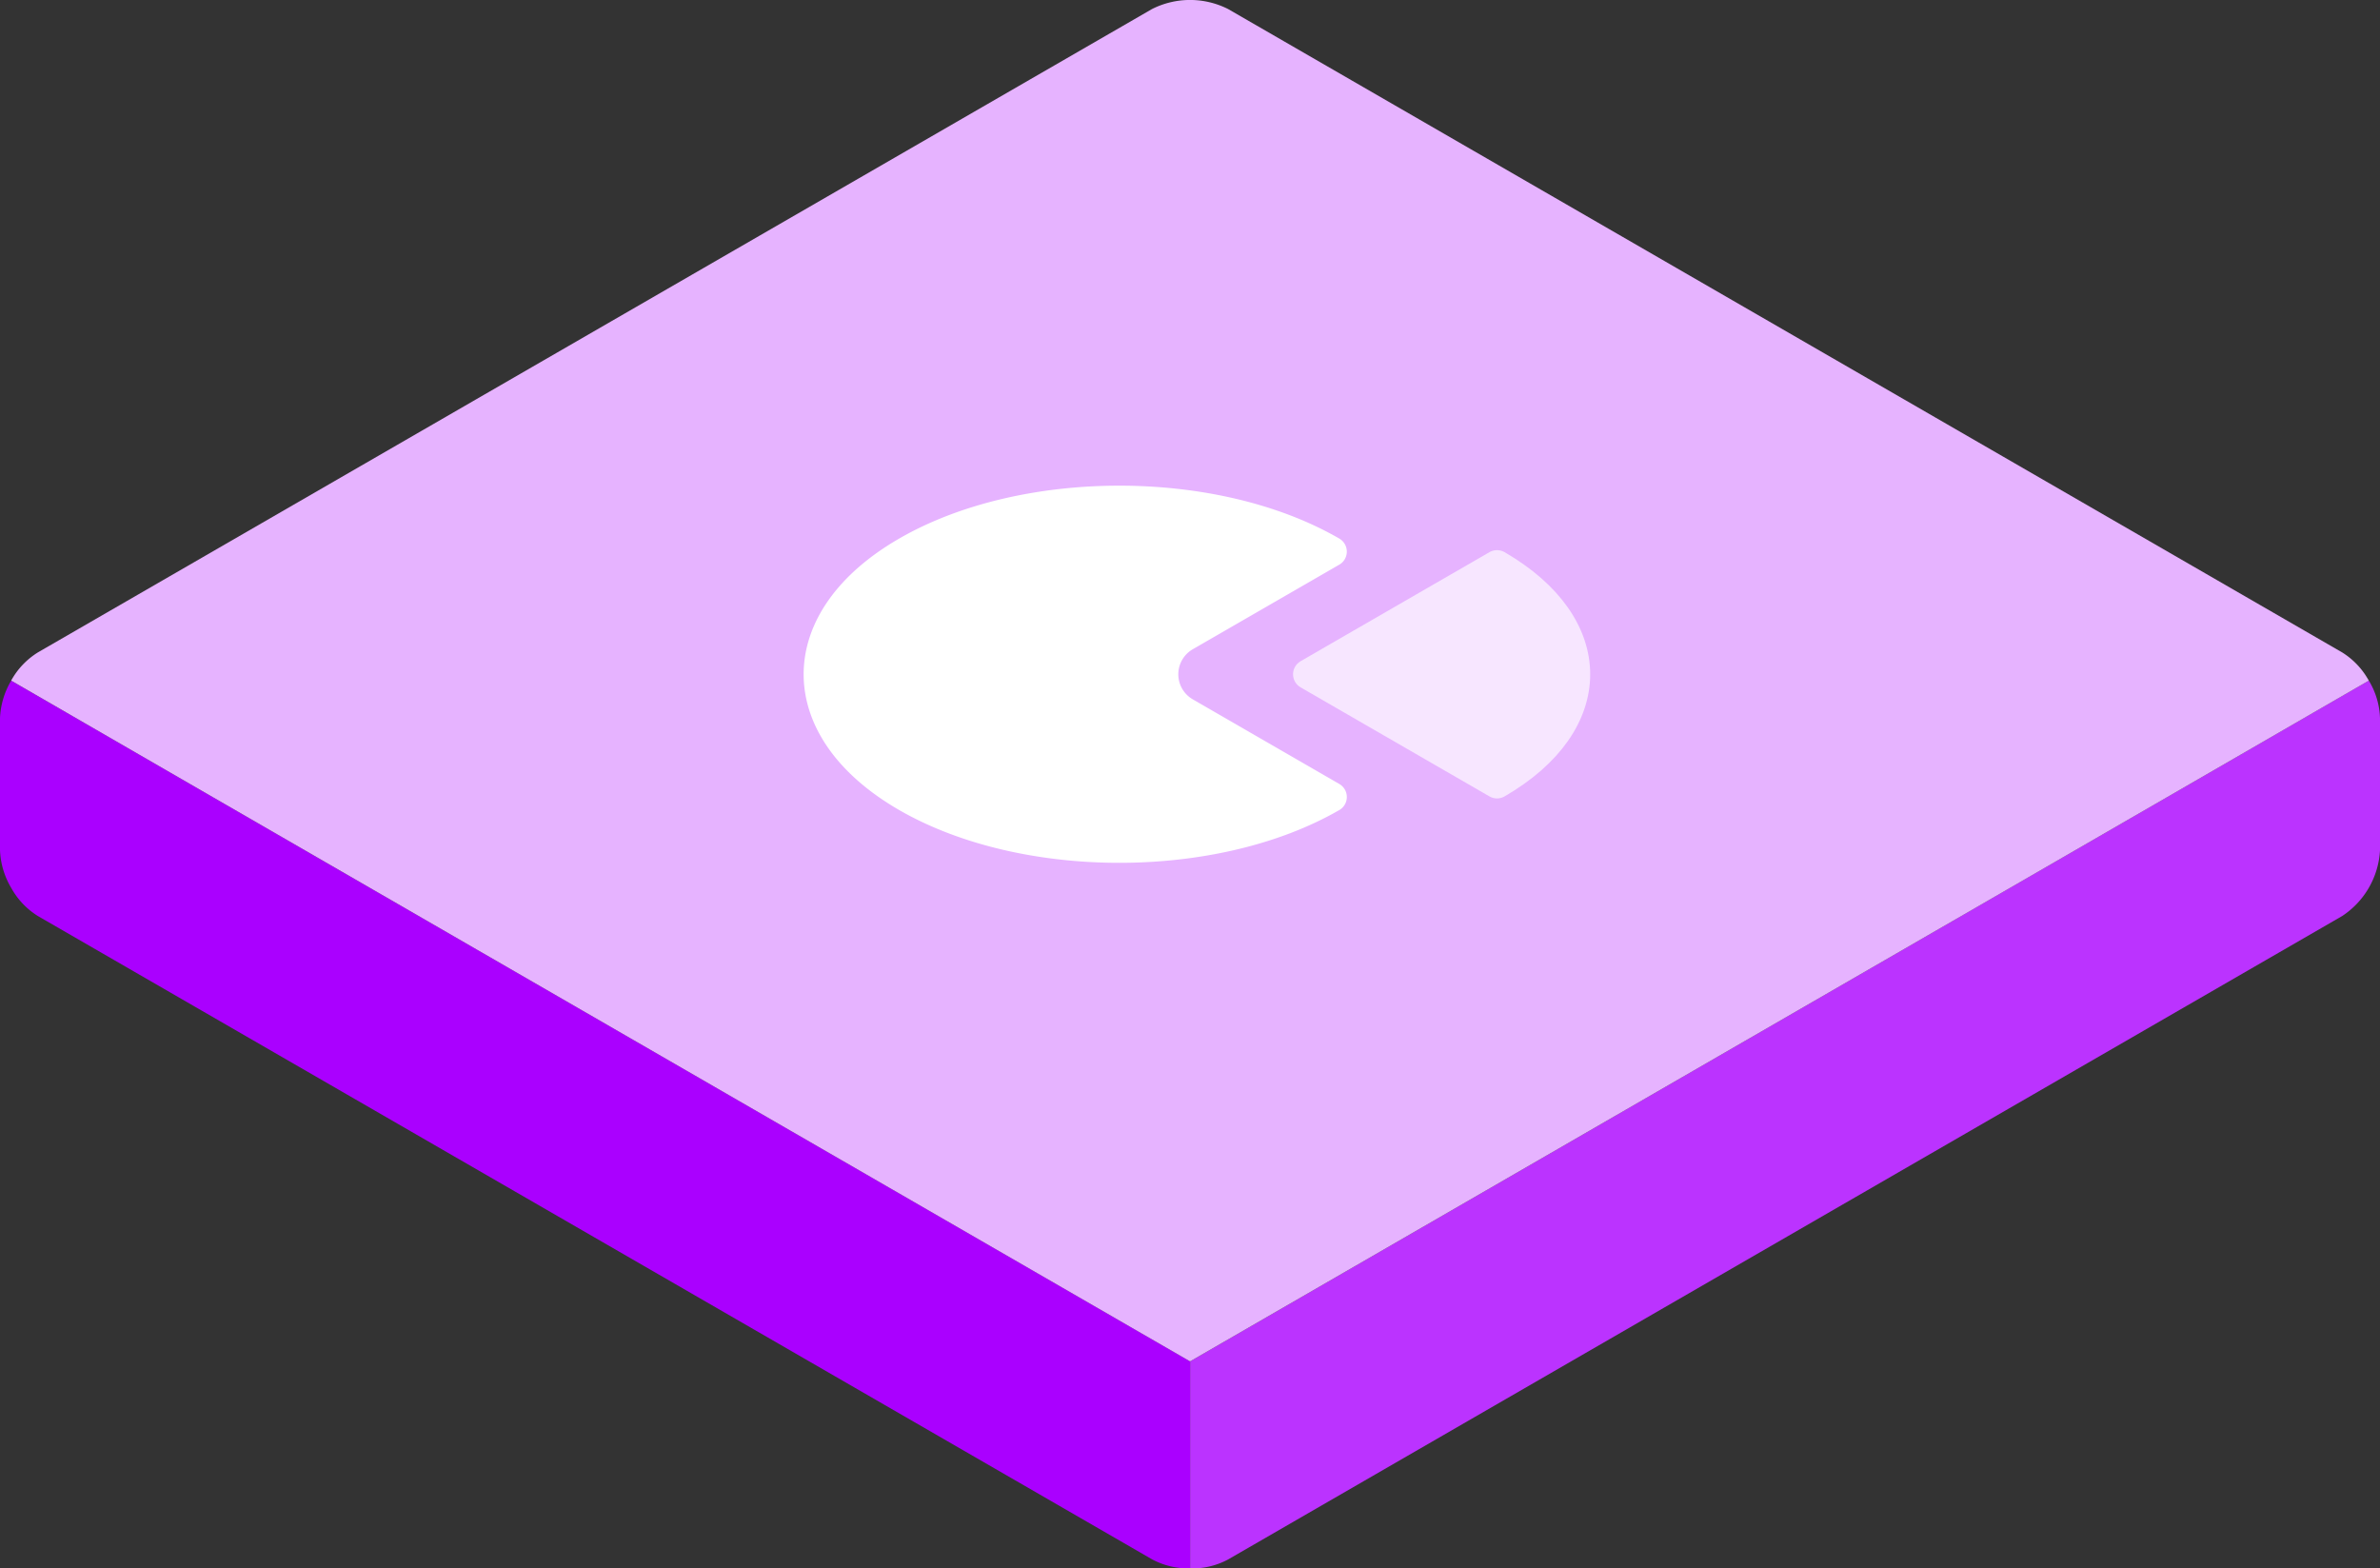
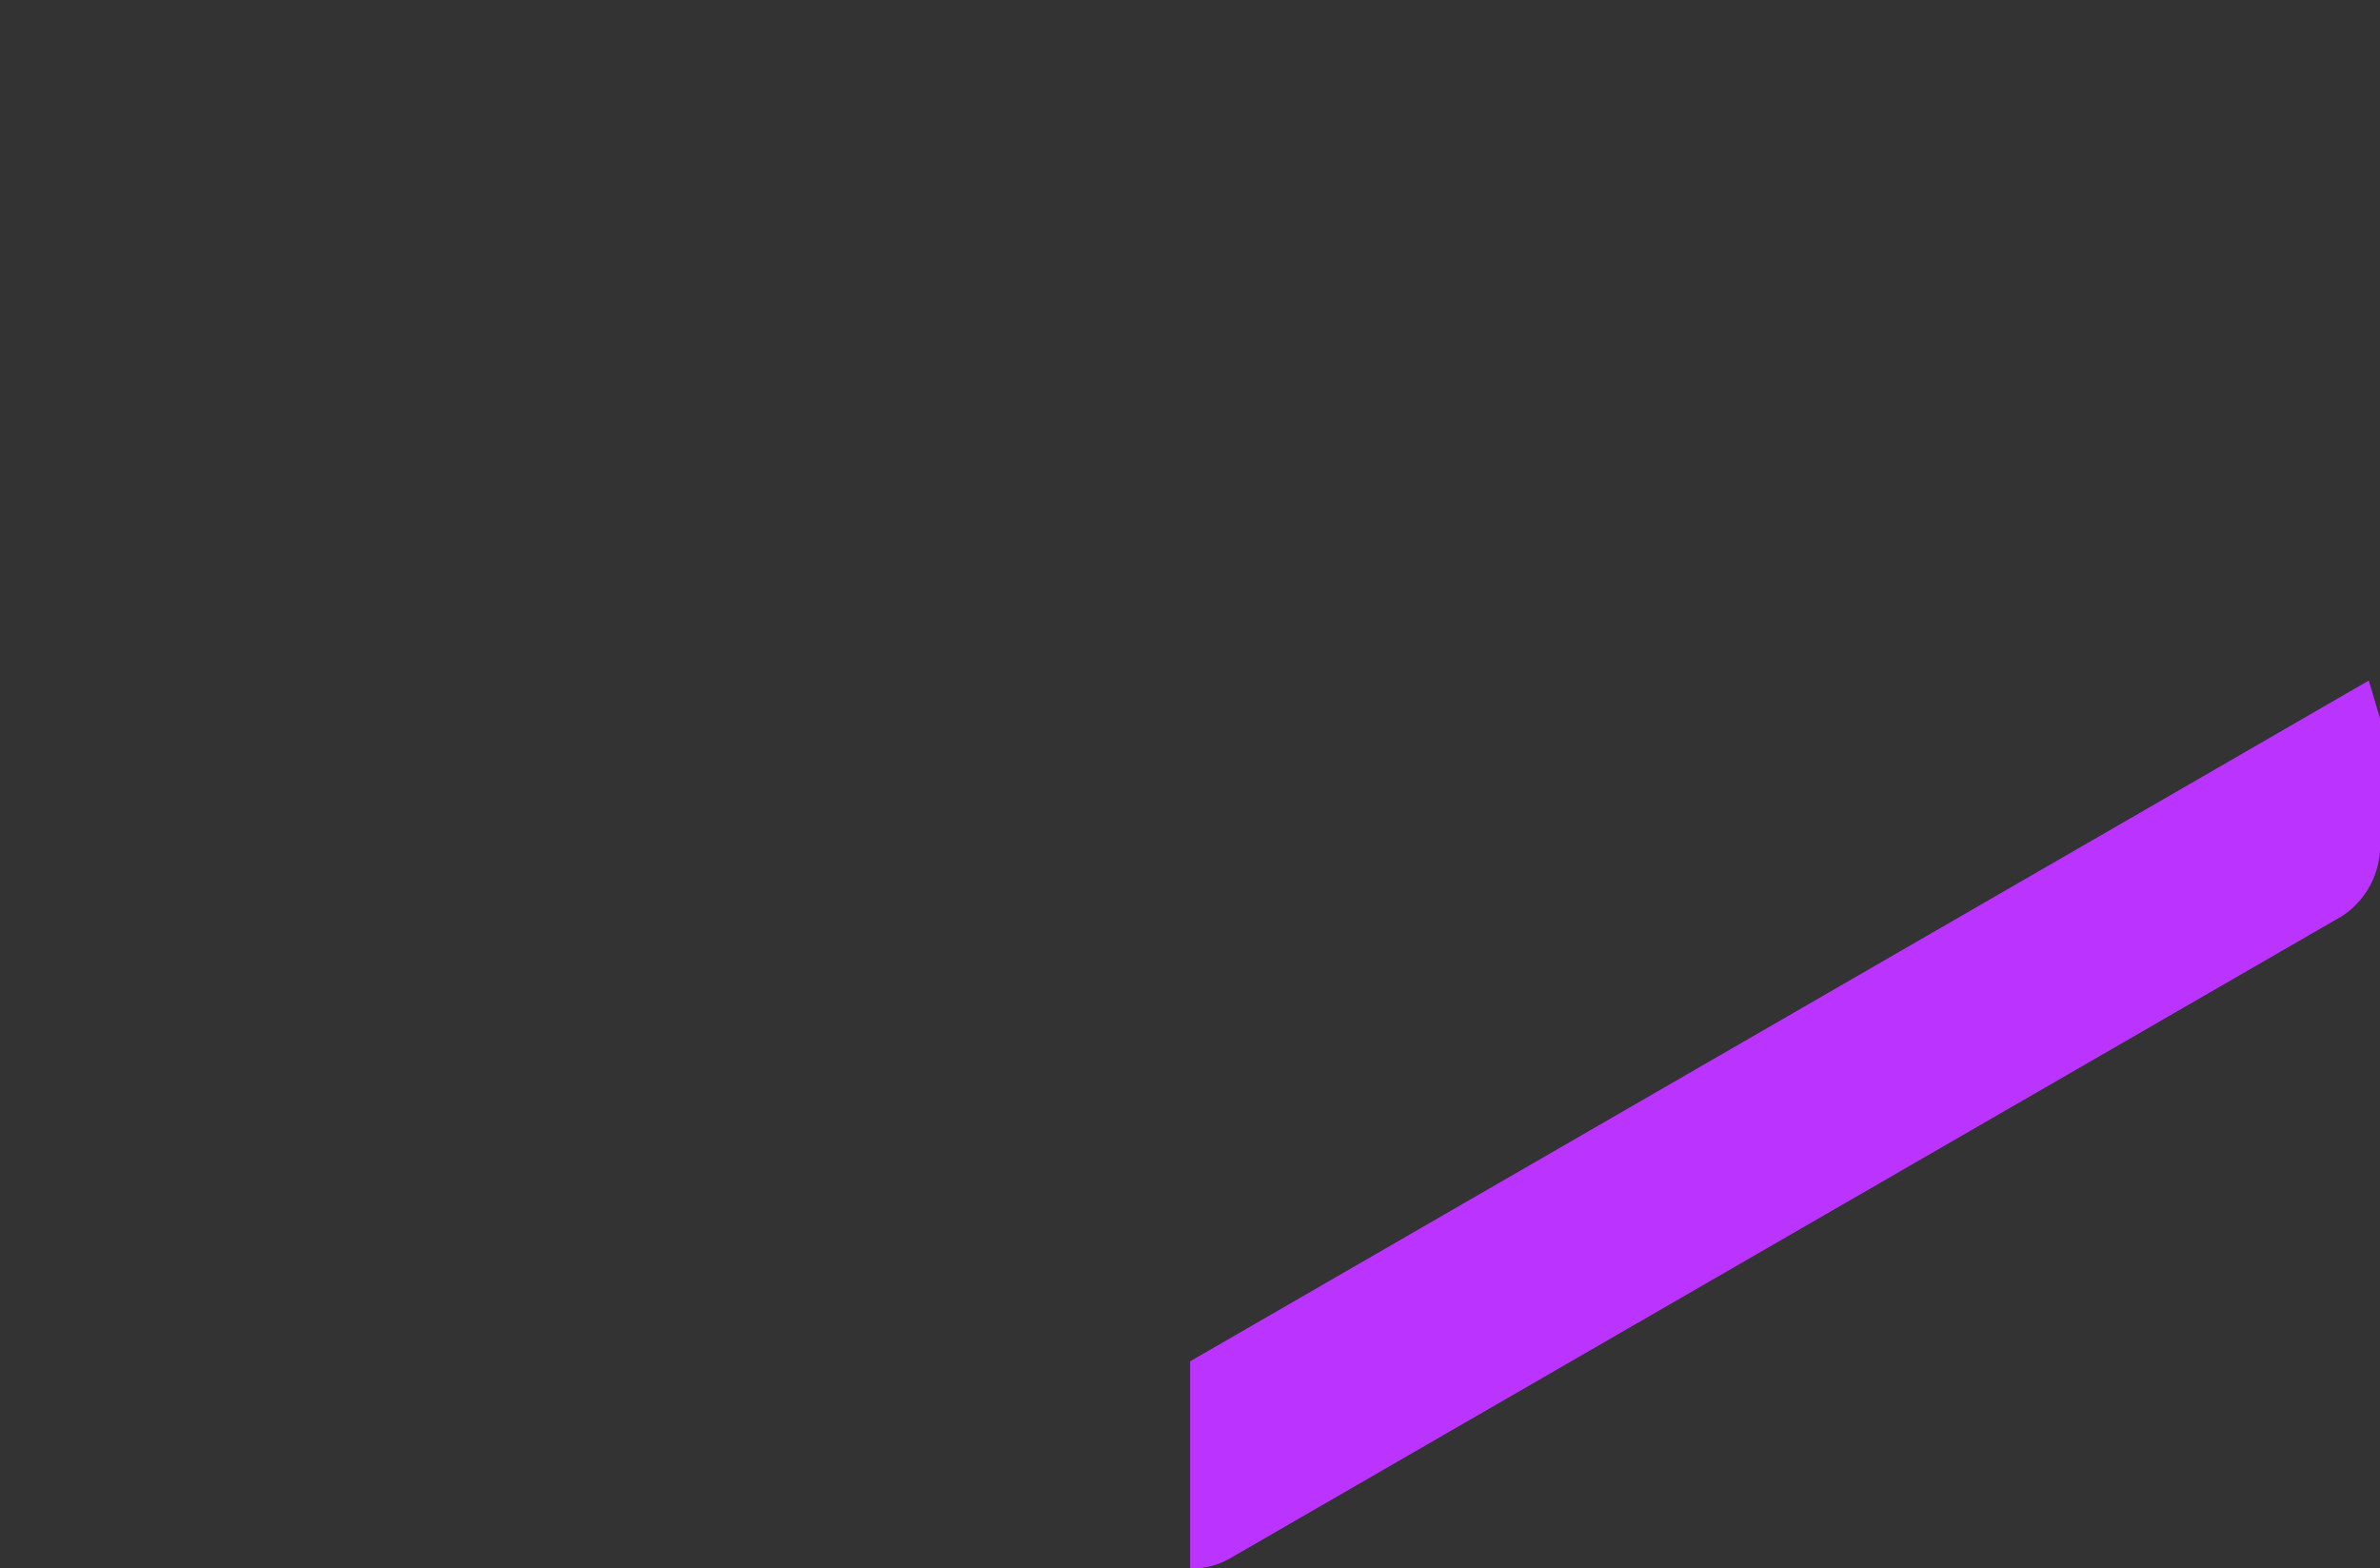
<svg xmlns="http://www.w3.org/2000/svg" width="157.818" height="104" viewBox="0 0 157.818 104">
  <rect x="0" y="0" width="157.818" height="104" fill="#333333" stroke="none" />
  <g transform="translate(-157.121 -363.831)">
-     <path d="M236.037,439.9v13.729a5.084,5.084,0,0,1-2.524-.6L159.66,410.389a5.073,5.073,0,0,1-1.795-1.882,5.287,5.287,0,0,1-.744-2.495v-8.754a5.287,5.287,0,0,1,.744-2.495l11.891,6.872Z" transform="translate(0 14.197)" fill="#a0f" />
-     <path d="M290.113,397.258v8.754a5.584,5.584,0,0,1-2.509,4.362l-73.868,42.661a5.084,5.084,0,0,1-2.524.6V439.9l66.267-38.269,11.891-6.872A5.126,5.126,0,0,1,290.113,397.258Z" transform="translate(24.826 14.197)" fill="#b3f" />
-     <path d="M313.961,408.96l-11.891,6.872L235.8,454.1l-66.282-38.269-11.891-6.872a5.074,5.074,0,0,1,1.795-1.882l73.854-42.646a5.594,5.594,0,0,1,5.048,0L312.2,407.093A5.076,5.076,0,0,1,313.961,408.96Z" transform="translate(0.234)" fill="#e6b3ff" />
+     <path d="M290.113,397.258v8.754a5.584,5.584,0,0,1-2.509,4.362l-73.868,42.661a5.084,5.084,0,0,1-2.524.6V439.9l66.267-38.269,11.891-6.872Z" transform="translate(24.826 14.197)" fill="#b3f" />
    <g transform="translate(196.581 385.761)">
-       <path d="M200.169,406.232c-7.782-4.492-7.784-11.777,0-16.271s20.4-4.5,28.18,0l0,0-9.714,5.608a2.918,2.918,0,0,0,0,5.054l9.715,5.61C220.563,410.72,207.956,410.718,200.169,406.232Z" transform="translate(-179.502 -375.315)" fill="#fff" stroke="#fff" stroke-linejoin="round" stroke-width="2" />
-       <path d="M229.1,403.983l-12.525-7.232,12.525-7.232c6.905,4,6.905,10.467,0,14.464Z" transform="translate(-169.293 -373.971)" fill="#f7e6ff" stroke="#f7e6ff" stroke-linejoin="round" stroke-width="2" />
-       <path d="M223.621,378.862l39.454,22.781-39.454,22.781-39.454-22.781Z" transform="translate(-184.167 -378.862)" fill="none" />
-     </g>
+       </g>
  </g>
</svg>